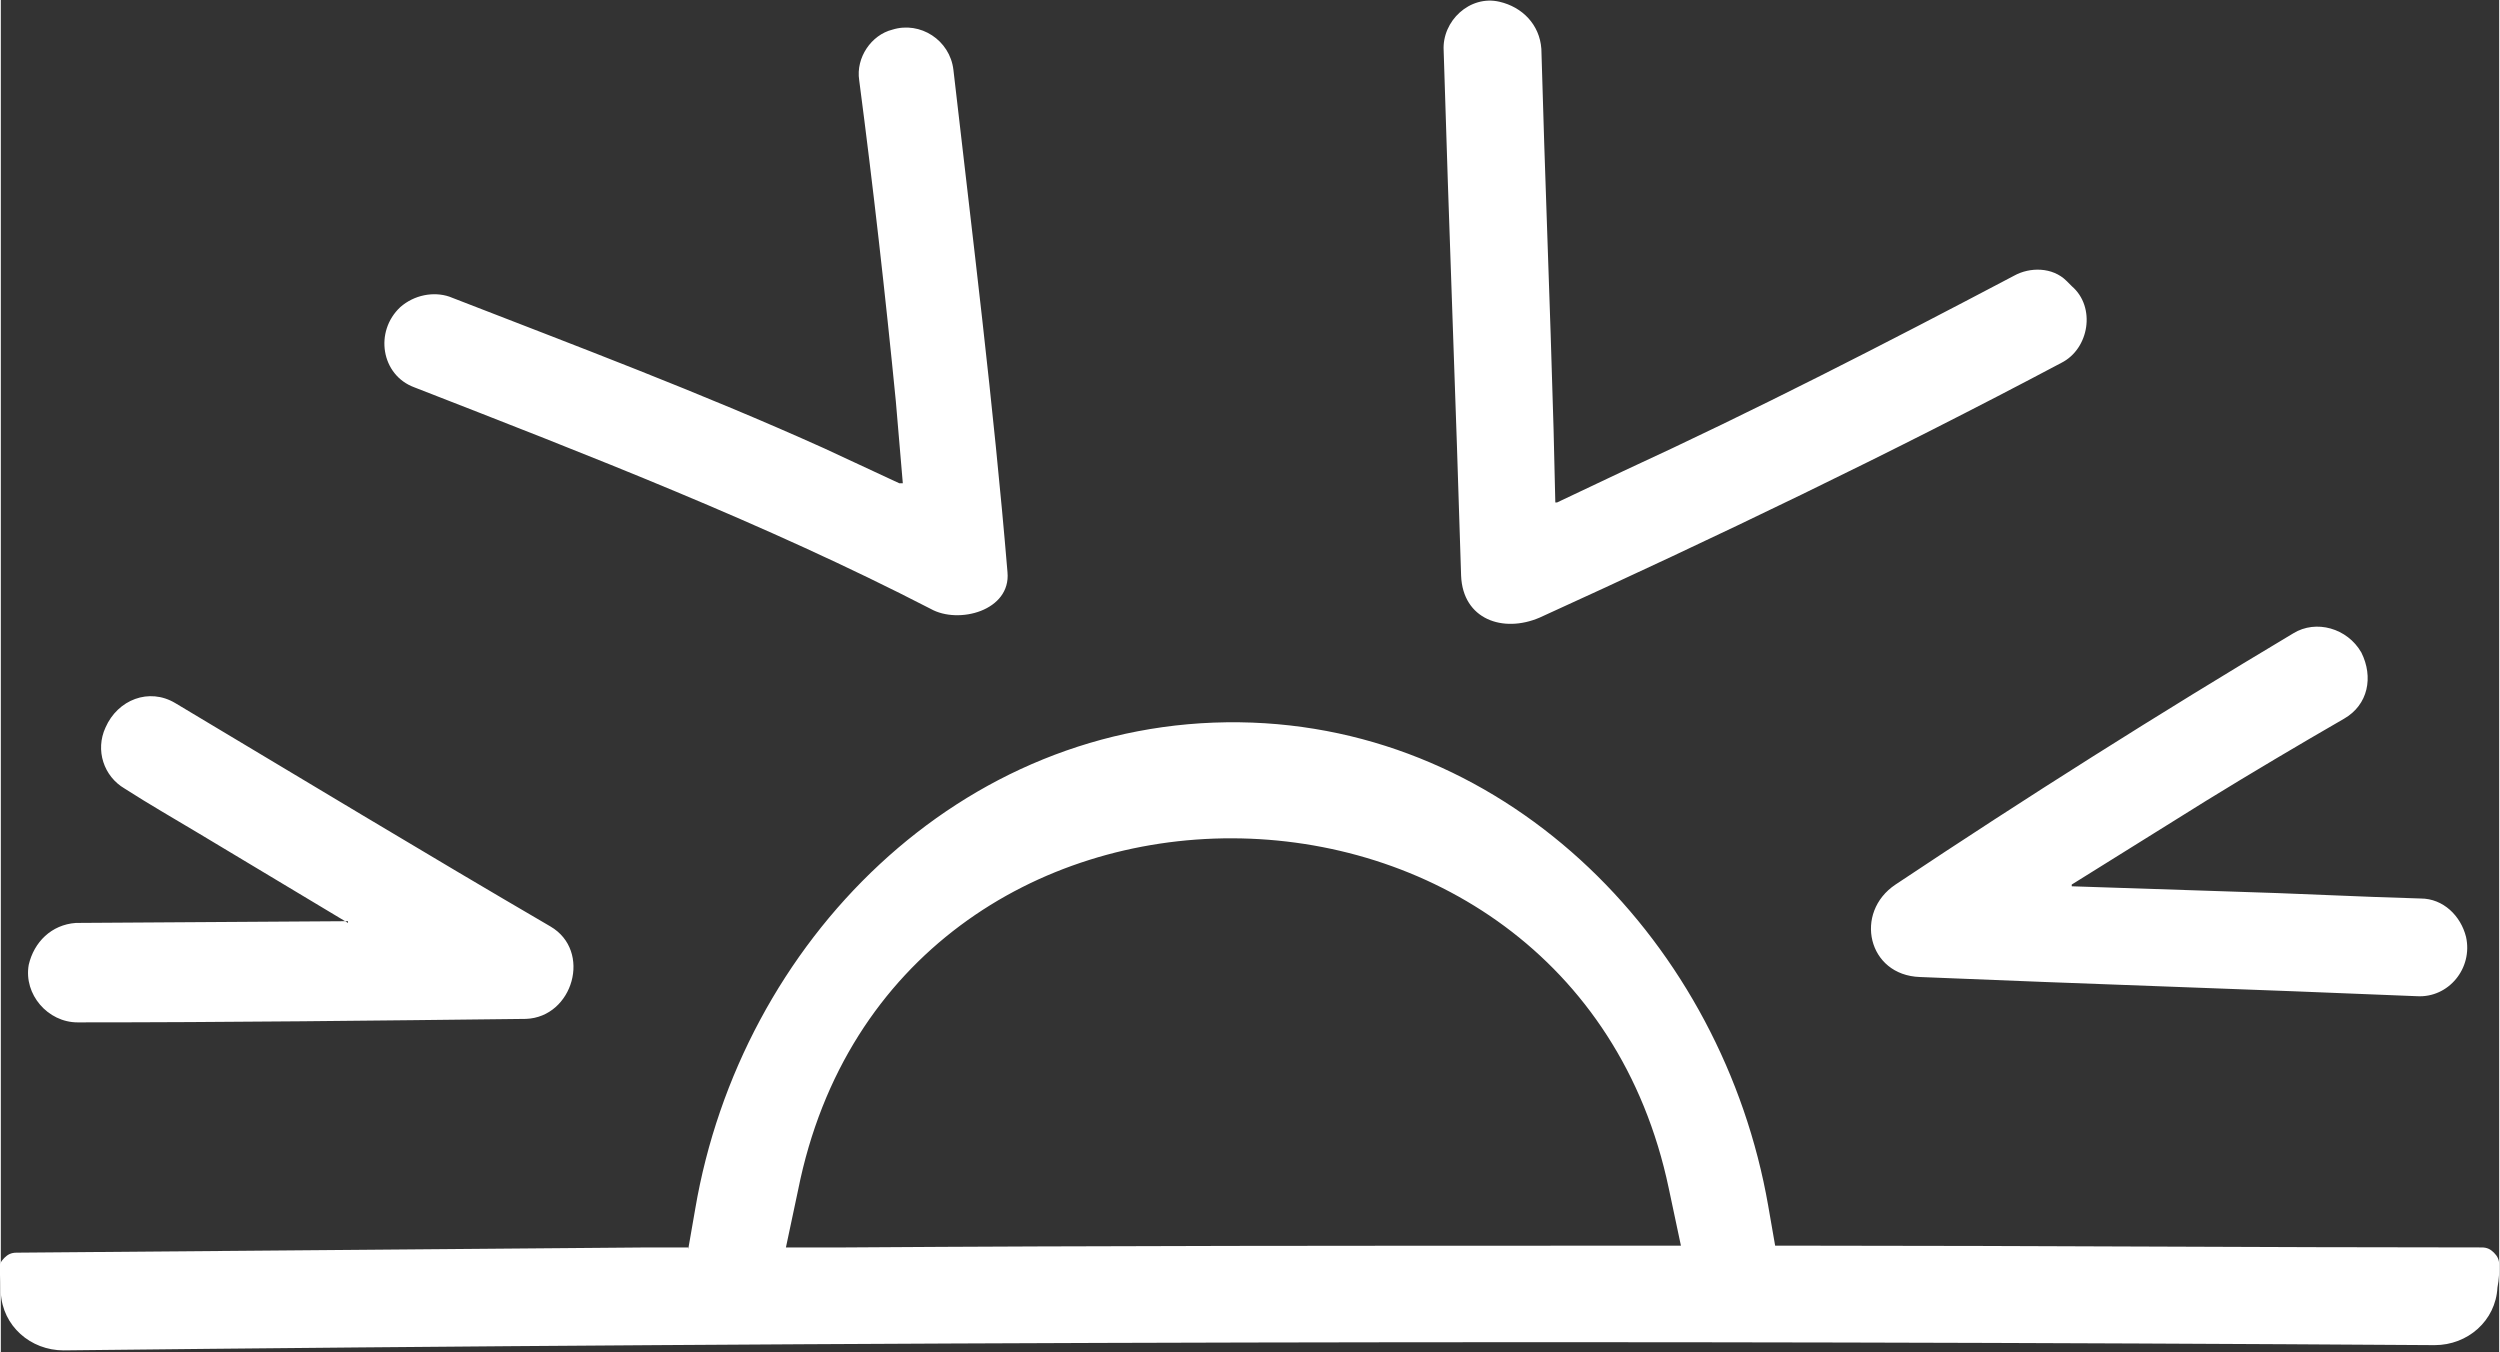
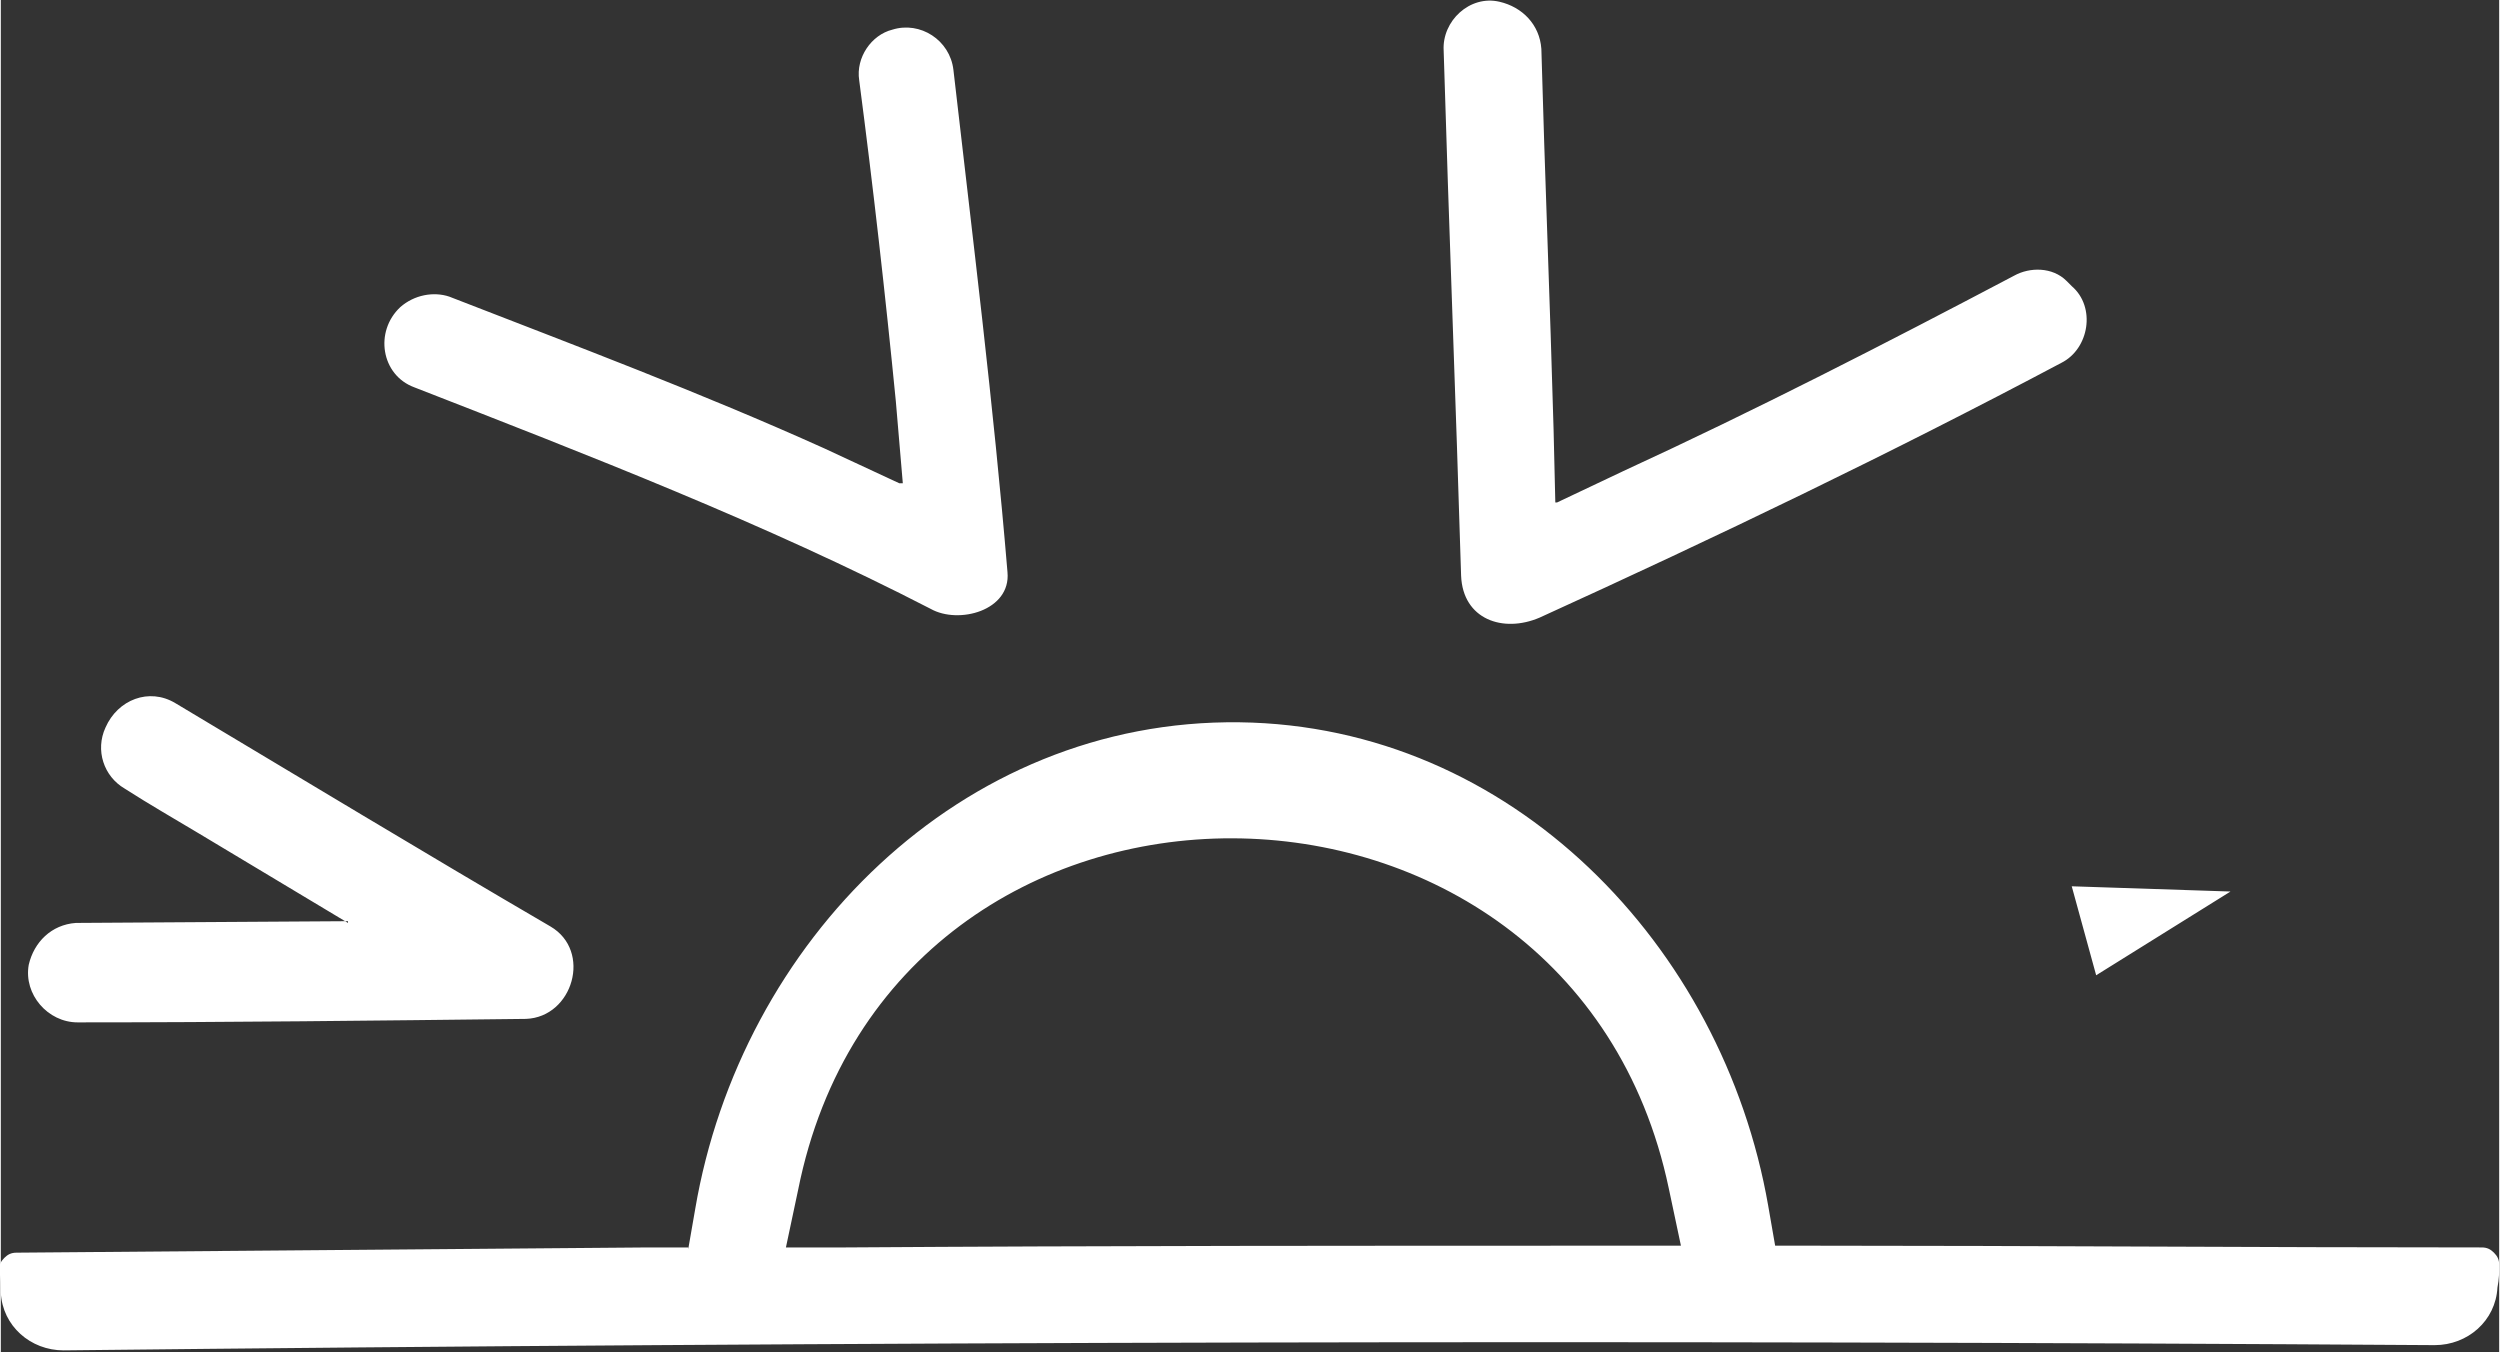
<svg xmlns="http://www.w3.org/2000/svg" xml:space="preserve" width="6.647mm" height="3.595mm" style="shape-rendering:geometricPrecision; text-rendering:geometricPrecision; image-rendering:optimizeQuality; fill-rule:evenodd; clip-rule:evenodd" viewBox="0 0 14.32 7.75">
  <rect x="0" y="0" width="14.32" height="7.75" fill="#333333" stroke="none" />
  <defs>
    <style type="text/css">  .fil0 {fill:white}  </style>
  </defs>
  <g id="Слой_x0020_1">
-     <path class="fil0" d="M3.94 7.16l0.04 -0.23c0.26,-1.53 1.52,-2.81 3.12,-2.79 1.56,0.02 2.77,1.28 3.03,2.77l0.04 0.23 0.23 0c1.27,0 2.54,0.01 3.82,0.01 0.03,0 0.05,0.01 0.07,0.03 0.02,0.02 0.03,0.04 0.03,0.07 -0,0.04 -0,0.08 -0.01,0.13 -0.01,0.19 -0.17,0.33 -0.36,0.33 -4.53,-0.03 -9.06,-0.02 -13.59,0.03 -0.19,0 -0.35,-0.14 -0.36,-0.33 -0,-0.04 -0,-0.09 -0.01,-0.13 -0,-0.03 0.01,-0.05 0.03,-0.07 0.02,-0.02 0.04,-0.03 0.07,-0.03 1.21,-0.01 2.41,-0.02 3.62,-0.03l0.23 -0zm7.93 -2.08l0.91 0.03c0.36,0.01 0.73,0.03 1.09,0.04 0.13,0 0.23,0.1 0.26,0.22 0.04,0.18 -0.1,0.35 -0.28,0.34 -0.95,-0.04 -1.9,-0.07 -2.85,-0.11 -0.3,-0.01 -0.38,-0.37 -0.14,-0.53 0.75,-0.5 1.51,-0.98 2.28,-1.44 0.13,-0.08 0.31,-0.03 0.39,0.11 0.07,0.14 0.04,0.3 -0.1,0.38 -0.26,0.15 -0.53,0.31 -0.79,0.47l-0.77 0.48zm-2.95 -2.2l0.38 -0.18c0.76,-0.35 1.5,-0.73 2.24,-1.12 0.09,-0.05 0.22,-0.05 0.3,0.03 0.01,0.01 0.02,0.02 0.03,0.03 0.14,0.12 0.1,0.36 -0.06,0.44 -0.98,0.52 -1.98,1 -2.99,1.46 -0.21,0.09 -0.44,0.01 -0.45,-0.24 -0.03,-1 -0.07,-2 -0.1,-3.01 -0.01,-0.17 0.15,-0.32 0.32,-0.28 0.13,0.03 0.23,0.13 0.24,0.27 0.02,0.73 0.05,1.46 0.07,2.18l0.01 0.42zm-3.75 -0.11l-0.04 -0.47c-0.06,-0.61 -0.13,-1.23 -0.21,-1.84 -0.02,-0.13 0.07,-0.26 0.19,-0.29 0.16,-0.05 0.33,0.06 0.35,0.23 0.11,0.96 0.23,1.92 0.31,2.88 0.02,0.22 -0.28,0.3 -0.44,0.21 -0.95,-0.49 -1.96,-0.88 -2.96,-1.27 -0.19,-0.07 -0.23,-0.32 -0.08,-0.46 0.08,-0.07 0.19,-0.09 0.28,-0.06 0.72,0.28 1.44,0.55 2.15,0.87l0.43 0.2zm-3.18 2.52l-0.85 -0.51c-0.15,-0.09 -0.29,-0.17 -0.43,-0.26 -0.12,-0.07 -0.17,-0.22 -0.11,-0.35 0.07,-0.16 0.25,-0.23 0.4,-0.14 0.72,0.43 1.43,0.86 2.15,1.28 0.24,0.14 0.13,0.52 -0.14,0.53 -0.86,0.01 -1.71,0.02 -2.57,0.02 -0.17,0 -0.31,-0.16 -0.28,-0.33 0.03,-0.13 0.13,-0.23 0.27,-0.24l1.56 -0.01zm7.64 1.85l-0.07 -0.33c-0.56,-2.66 -4.45,-2.69 -4.99,0.01l-0.07 0.33 0.34 -0c1.48,-0.01 2.97,-0.01 4.45,-0.01l0.34 0z" />
+     <path class="fil0" d="M3.94 7.16l0.04 -0.23c0.26,-1.53 1.52,-2.81 3.12,-2.79 1.56,0.02 2.77,1.28 3.03,2.77l0.04 0.23 0.23 0c1.27,0 2.54,0.01 3.82,0.01 0.03,0 0.05,0.01 0.07,0.03 0.02,0.02 0.03,0.04 0.03,0.07 -0,0.04 -0,0.08 -0.01,0.13 -0.01,0.19 -0.17,0.33 -0.36,0.33 -4.53,-0.03 -9.06,-0.02 -13.59,0.03 -0.19,0 -0.35,-0.14 -0.36,-0.33 -0,-0.04 -0,-0.09 -0.01,-0.13 -0,-0.03 0.01,-0.05 0.03,-0.07 0.02,-0.02 0.04,-0.03 0.07,-0.03 1.21,-0.01 2.41,-0.02 3.62,-0.03l0.23 -0zm7.93 -2.08l0.91 0.03l-0.77 0.48zm-2.95 -2.2l0.38 -0.18c0.76,-0.35 1.5,-0.73 2.24,-1.12 0.09,-0.05 0.22,-0.05 0.3,0.03 0.01,0.01 0.02,0.02 0.03,0.03 0.14,0.12 0.1,0.36 -0.06,0.44 -0.98,0.52 -1.98,1 -2.99,1.46 -0.21,0.09 -0.44,0.01 -0.45,-0.24 -0.03,-1 -0.07,-2 -0.1,-3.01 -0.01,-0.17 0.15,-0.32 0.32,-0.28 0.13,0.03 0.23,0.13 0.24,0.27 0.02,0.73 0.05,1.46 0.07,2.18l0.01 0.42zm-3.75 -0.11l-0.04 -0.47c-0.06,-0.61 -0.13,-1.23 -0.21,-1.84 -0.02,-0.13 0.07,-0.26 0.19,-0.29 0.16,-0.05 0.33,0.06 0.35,0.23 0.11,0.96 0.23,1.92 0.31,2.88 0.02,0.22 -0.28,0.3 -0.44,0.21 -0.95,-0.49 -1.96,-0.88 -2.96,-1.27 -0.19,-0.07 -0.23,-0.32 -0.08,-0.46 0.08,-0.07 0.19,-0.09 0.28,-0.06 0.72,0.28 1.44,0.55 2.15,0.87l0.43 0.2zm-3.18 2.52l-0.85 -0.51c-0.15,-0.09 -0.29,-0.17 -0.43,-0.26 -0.12,-0.07 -0.17,-0.22 -0.11,-0.35 0.07,-0.16 0.25,-0.23 0.4,-0.14 0.72,0.43 1.43,0.86 2.15,1.28 0.24,0.14 0.13,0.52 -0.14,0.53 -0.86,0.01 -1.71,0.02 -2.57,0.02 -0.17,0 -0.31,-0.16 -0.28,-0.33 0.03,-0.13 0.13,-0.23 0.27,-0.24l1.56 -0.01zm7.64 1.85l-0.07 -0.33c-0.56,-2.66 -4.45,-2.69 -4.99,0.01l-0.07 0.33 0.34 -0c1.48,-0.01 2.97,-0.01 4.45,-0.01l0.34 0z" />
  </g>
</svg>